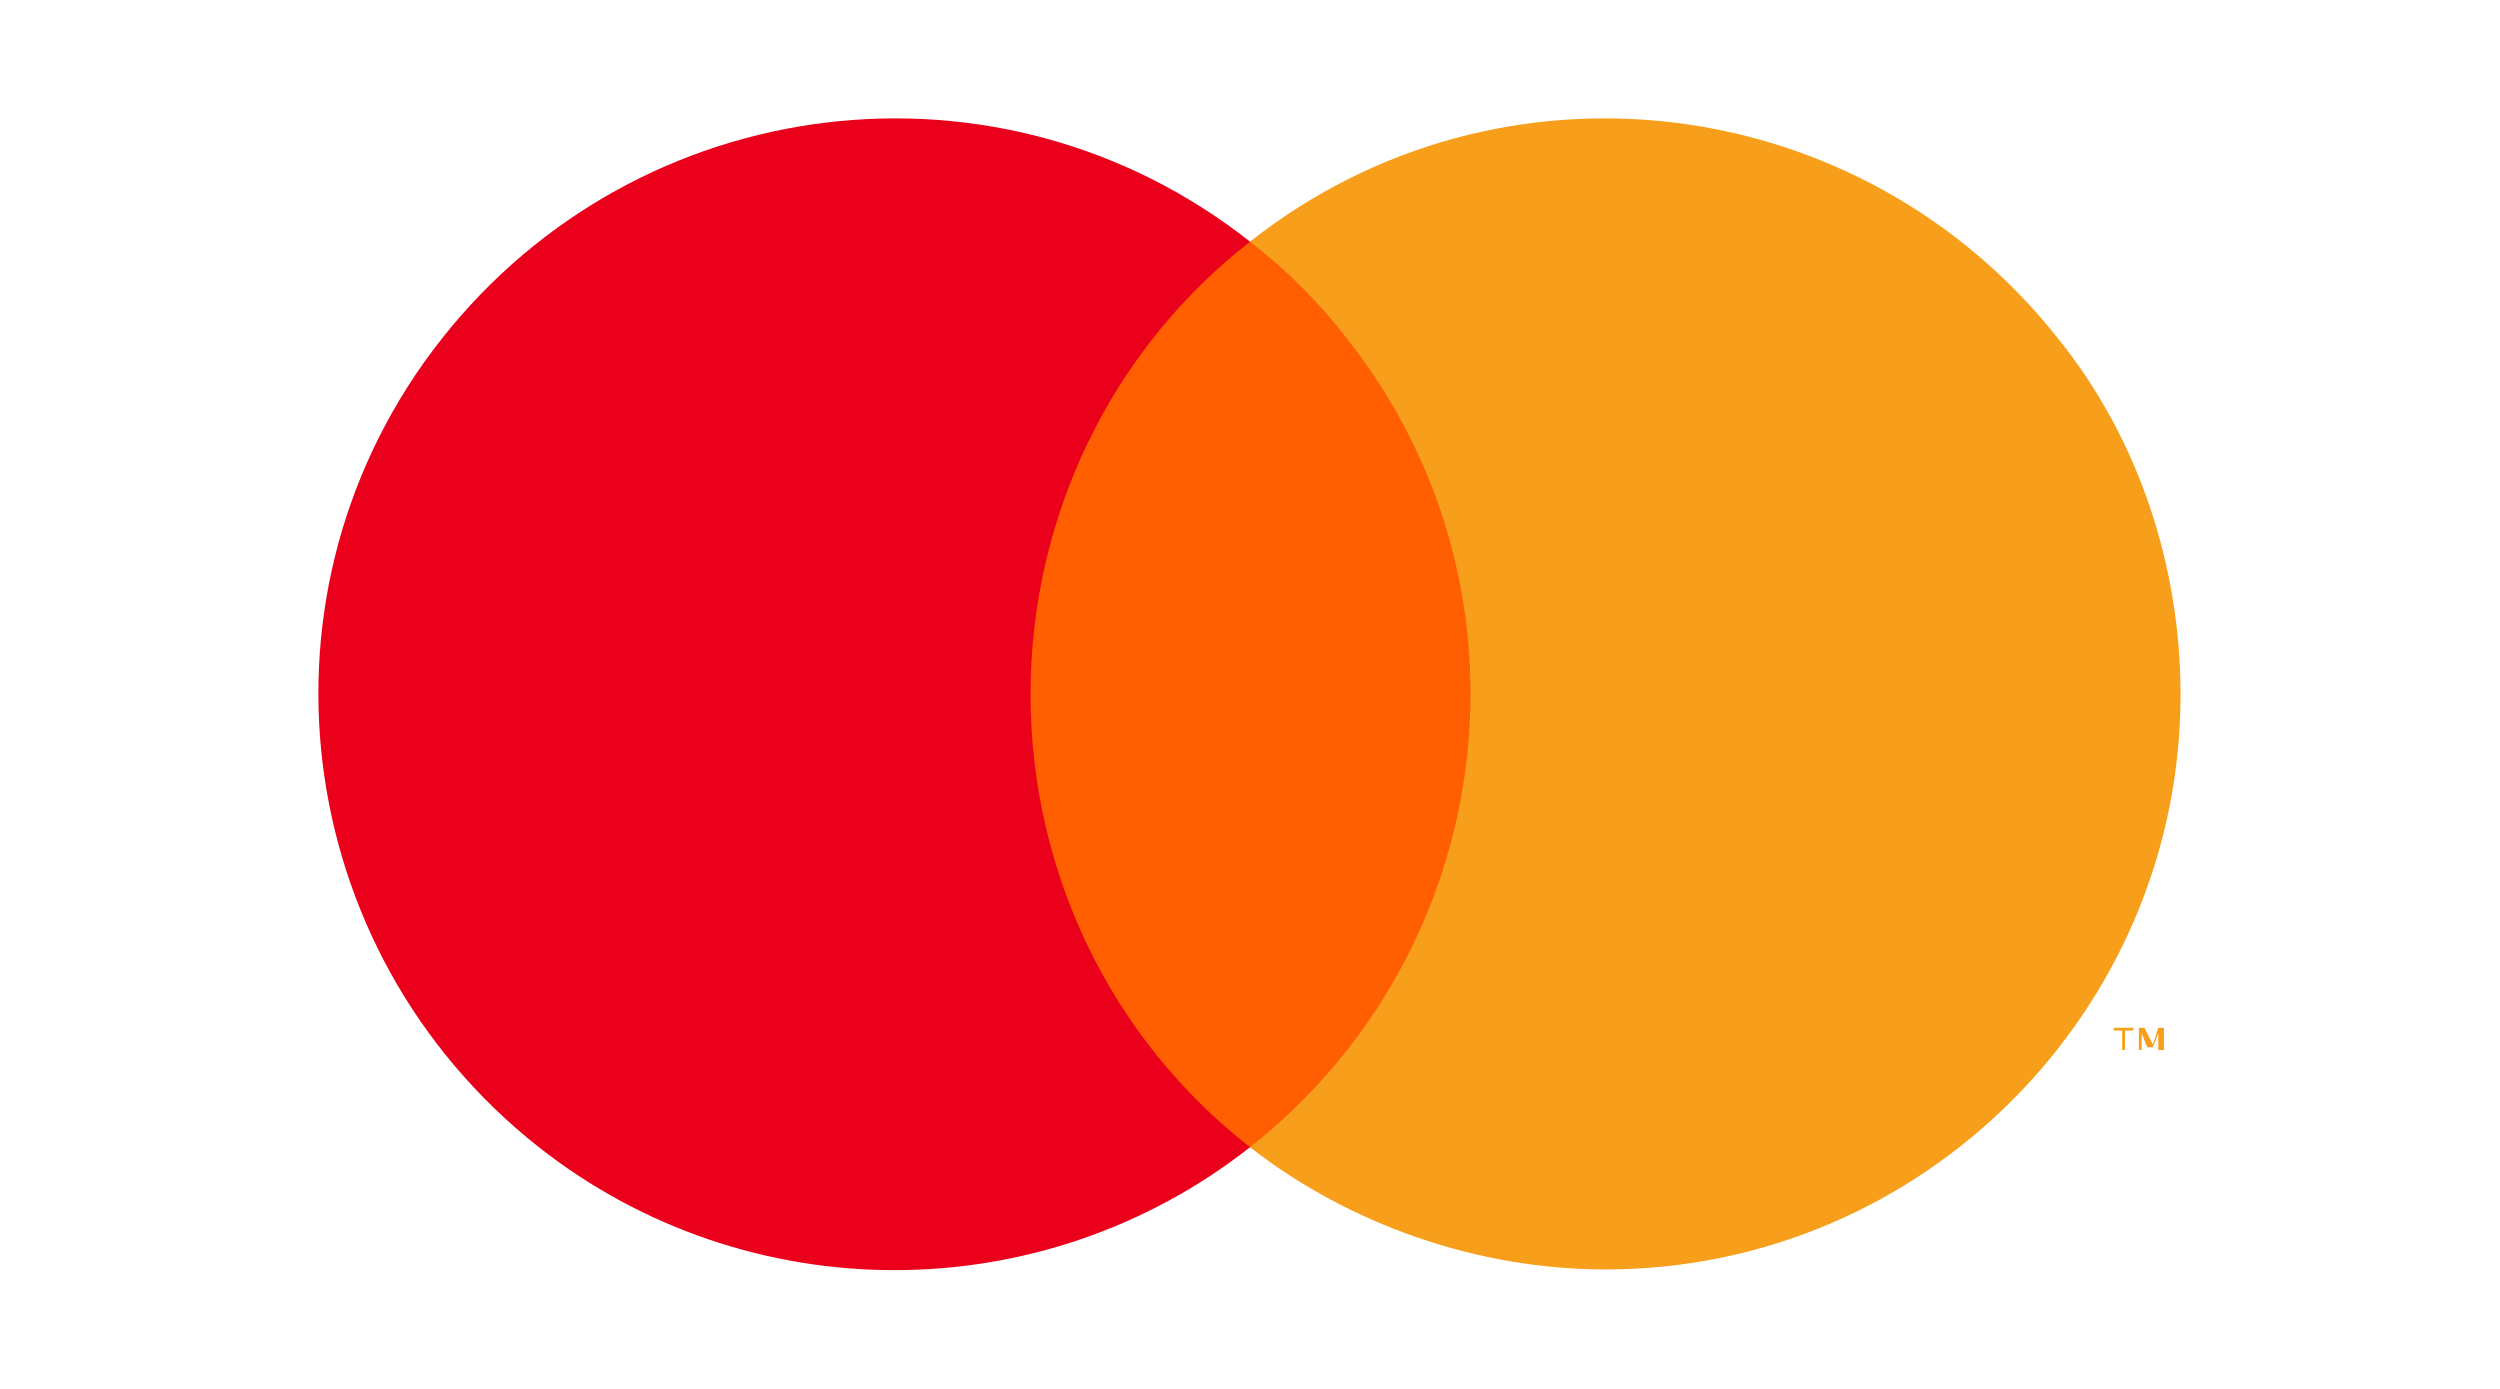
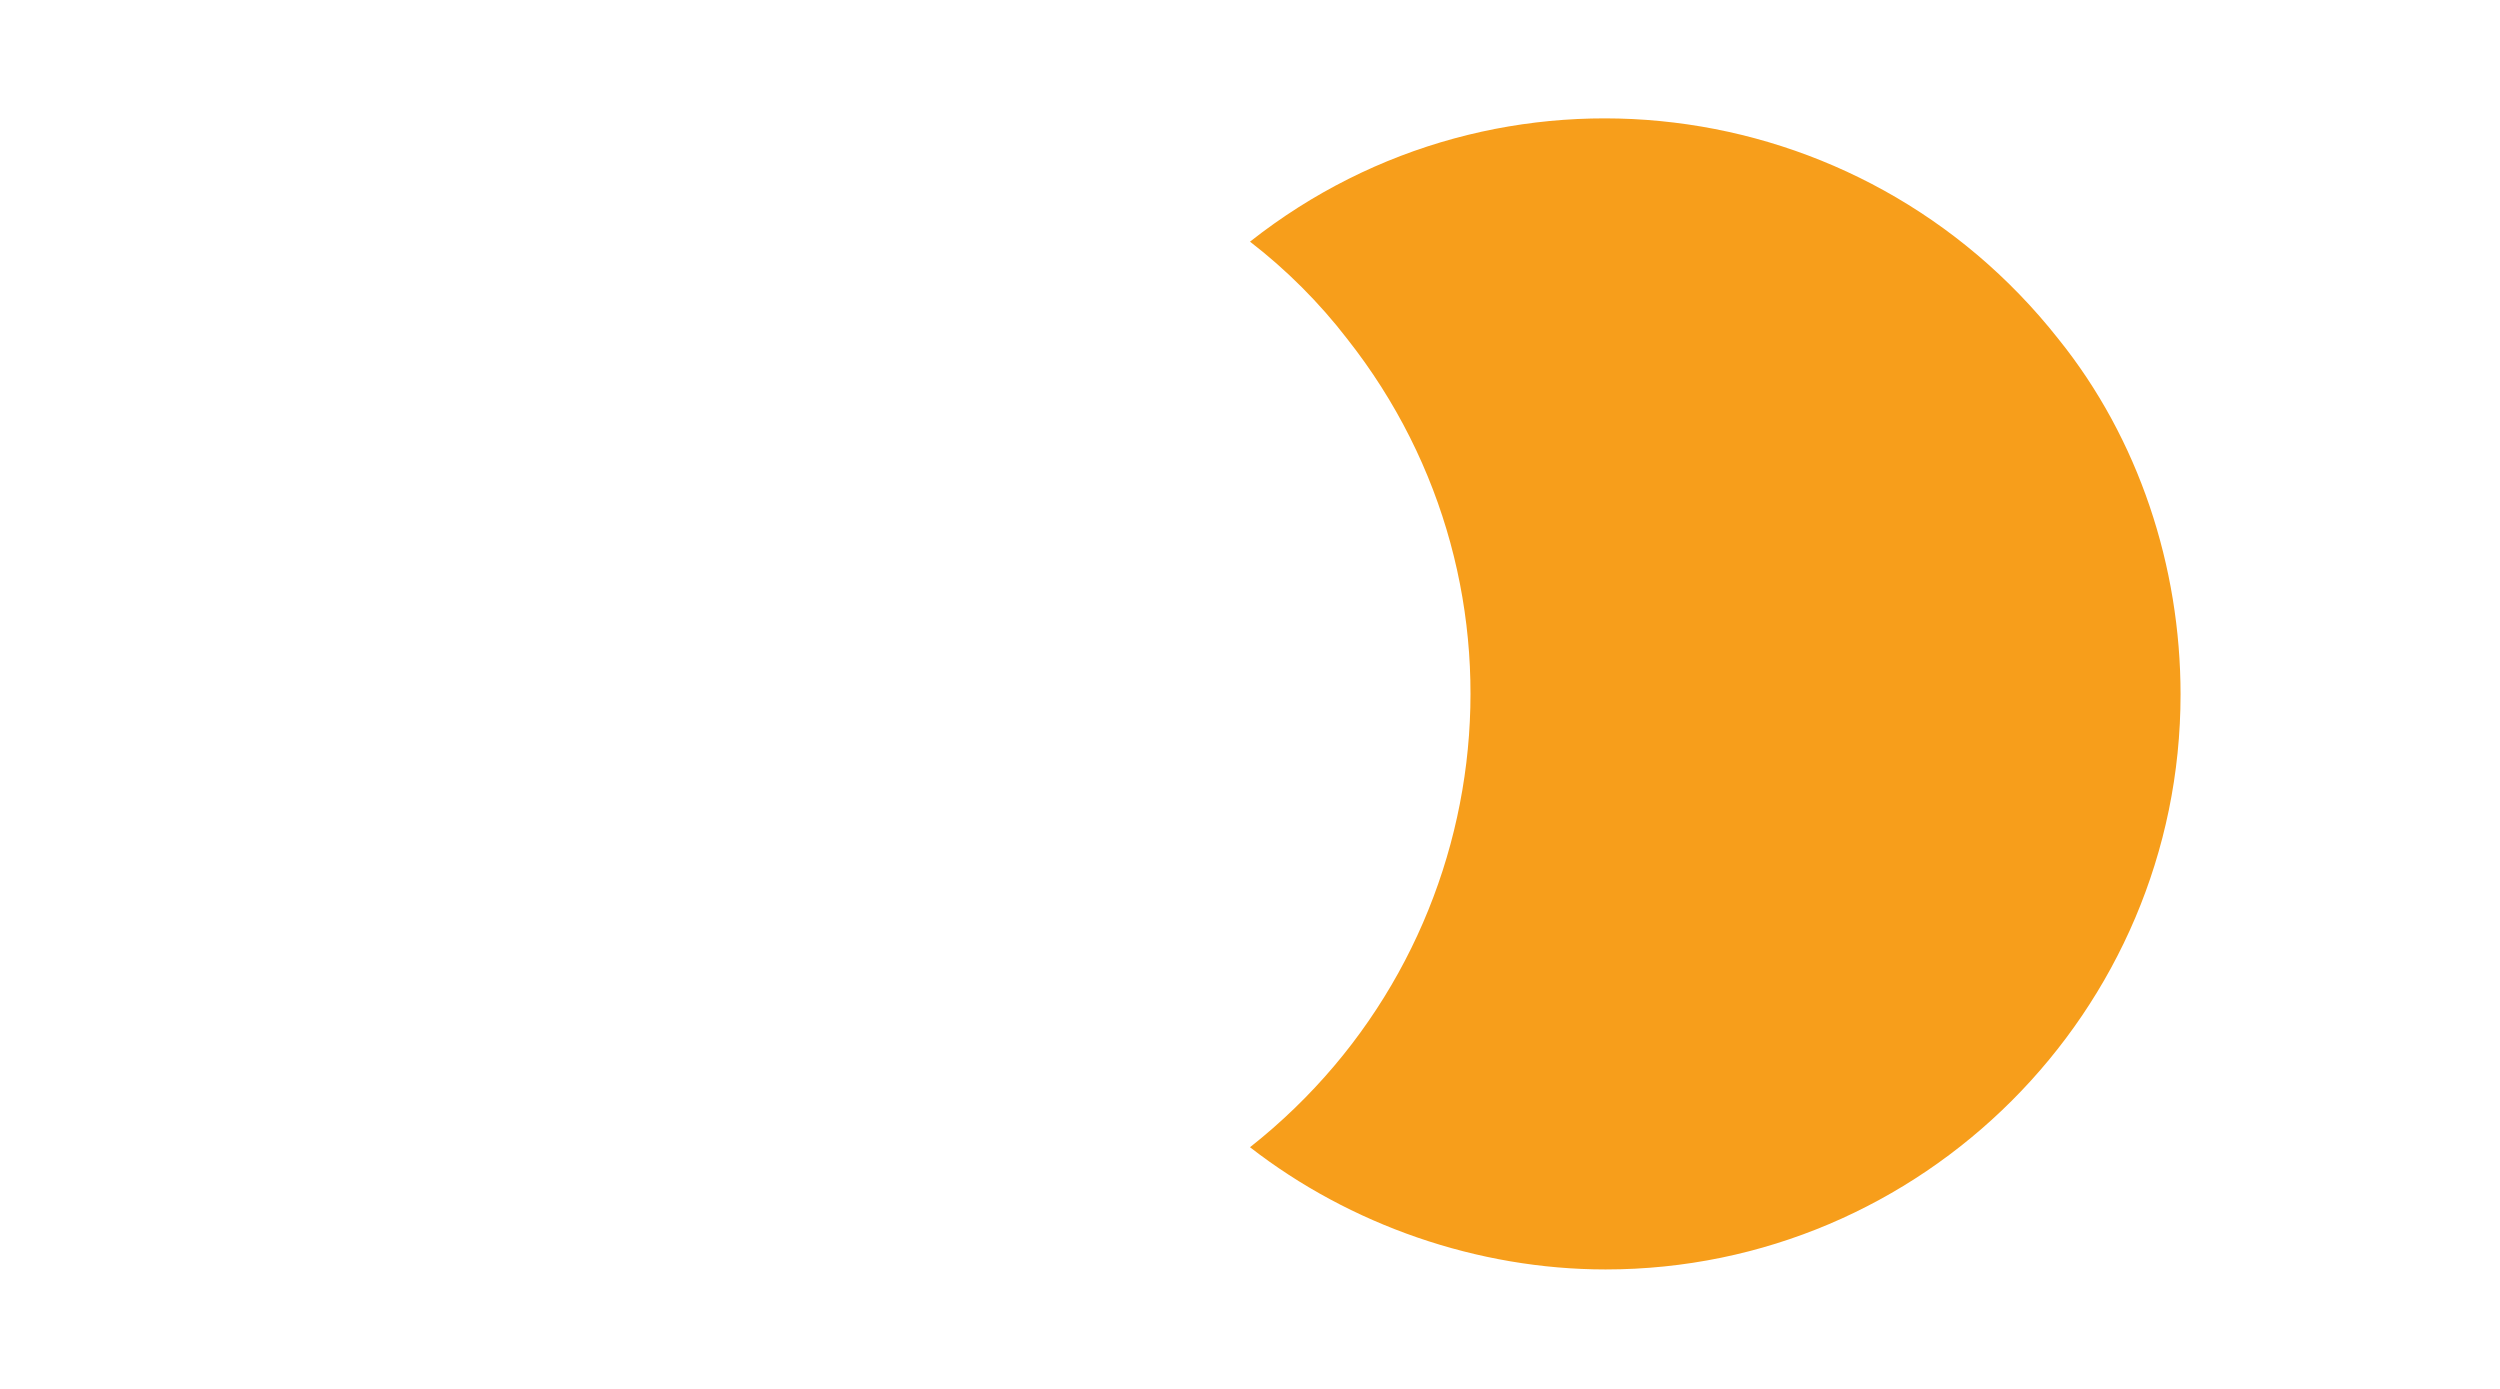
<svg xmlns="http://www.w3.org/2000/svg" version="1.1" id="Ebene_1" x="0px" y="0px" viewBox="0 0 90 50" style="enable-background:new 0 0 90 50;" xml:space="preserve">
  <style type="text/css">
	.st0{opacity:0;}
	.st1{fill:#FFFFFF;}
	.st2{fill:#FF5F00;}
	.st3{fill:#EB001B;}
	.st4{fill:#F79E1B;}
</style>
  <g class="st0">
-     <rect x="7.2" class="st1" width="75.6" height="50" />
-   </g>
-   <rect x="35" y="8.7" class="st2" width="19.9" height="32.6" />
-   <path class="st3" d="M37.1,25c0-6.4,2.9-12.4,7.9-16.3c-9-7.1-22-5.5-29.1,3.5s-5.5,22,3.5,29.1c7.5,5.9,18.1,5.9,25.6,0  C40,37.4,37.1,31.4,37.1,25z" />
-   <path class="st4" d="M76.5,37.8v-0.7h0.3V37h-0.7v0.1h0.3v0.7H76.5z M77.9,37.8V37h-0.2l-0.2,0.6L77.2,37H77v0.8h0.1v-0.6l0.2,0.5  h0.2l0.2-0.5v0.6L77.9,37.8z" />
+     </g>
  <path class="st4" d="M78.5,25c0,11.4-9.3,20.7-20.7,20.7c-4.6,0-9.2-1.6-12.8-4.4c9-7.1,10.6-20.1,3.5-29.1c-1-1.3-2.2-2.5-3.5-3.5  c9-7.1,22-5.5,29.1,3.5C77,15.8,78.5,20.4,78.5,25L78.5,25z" />
</svg>